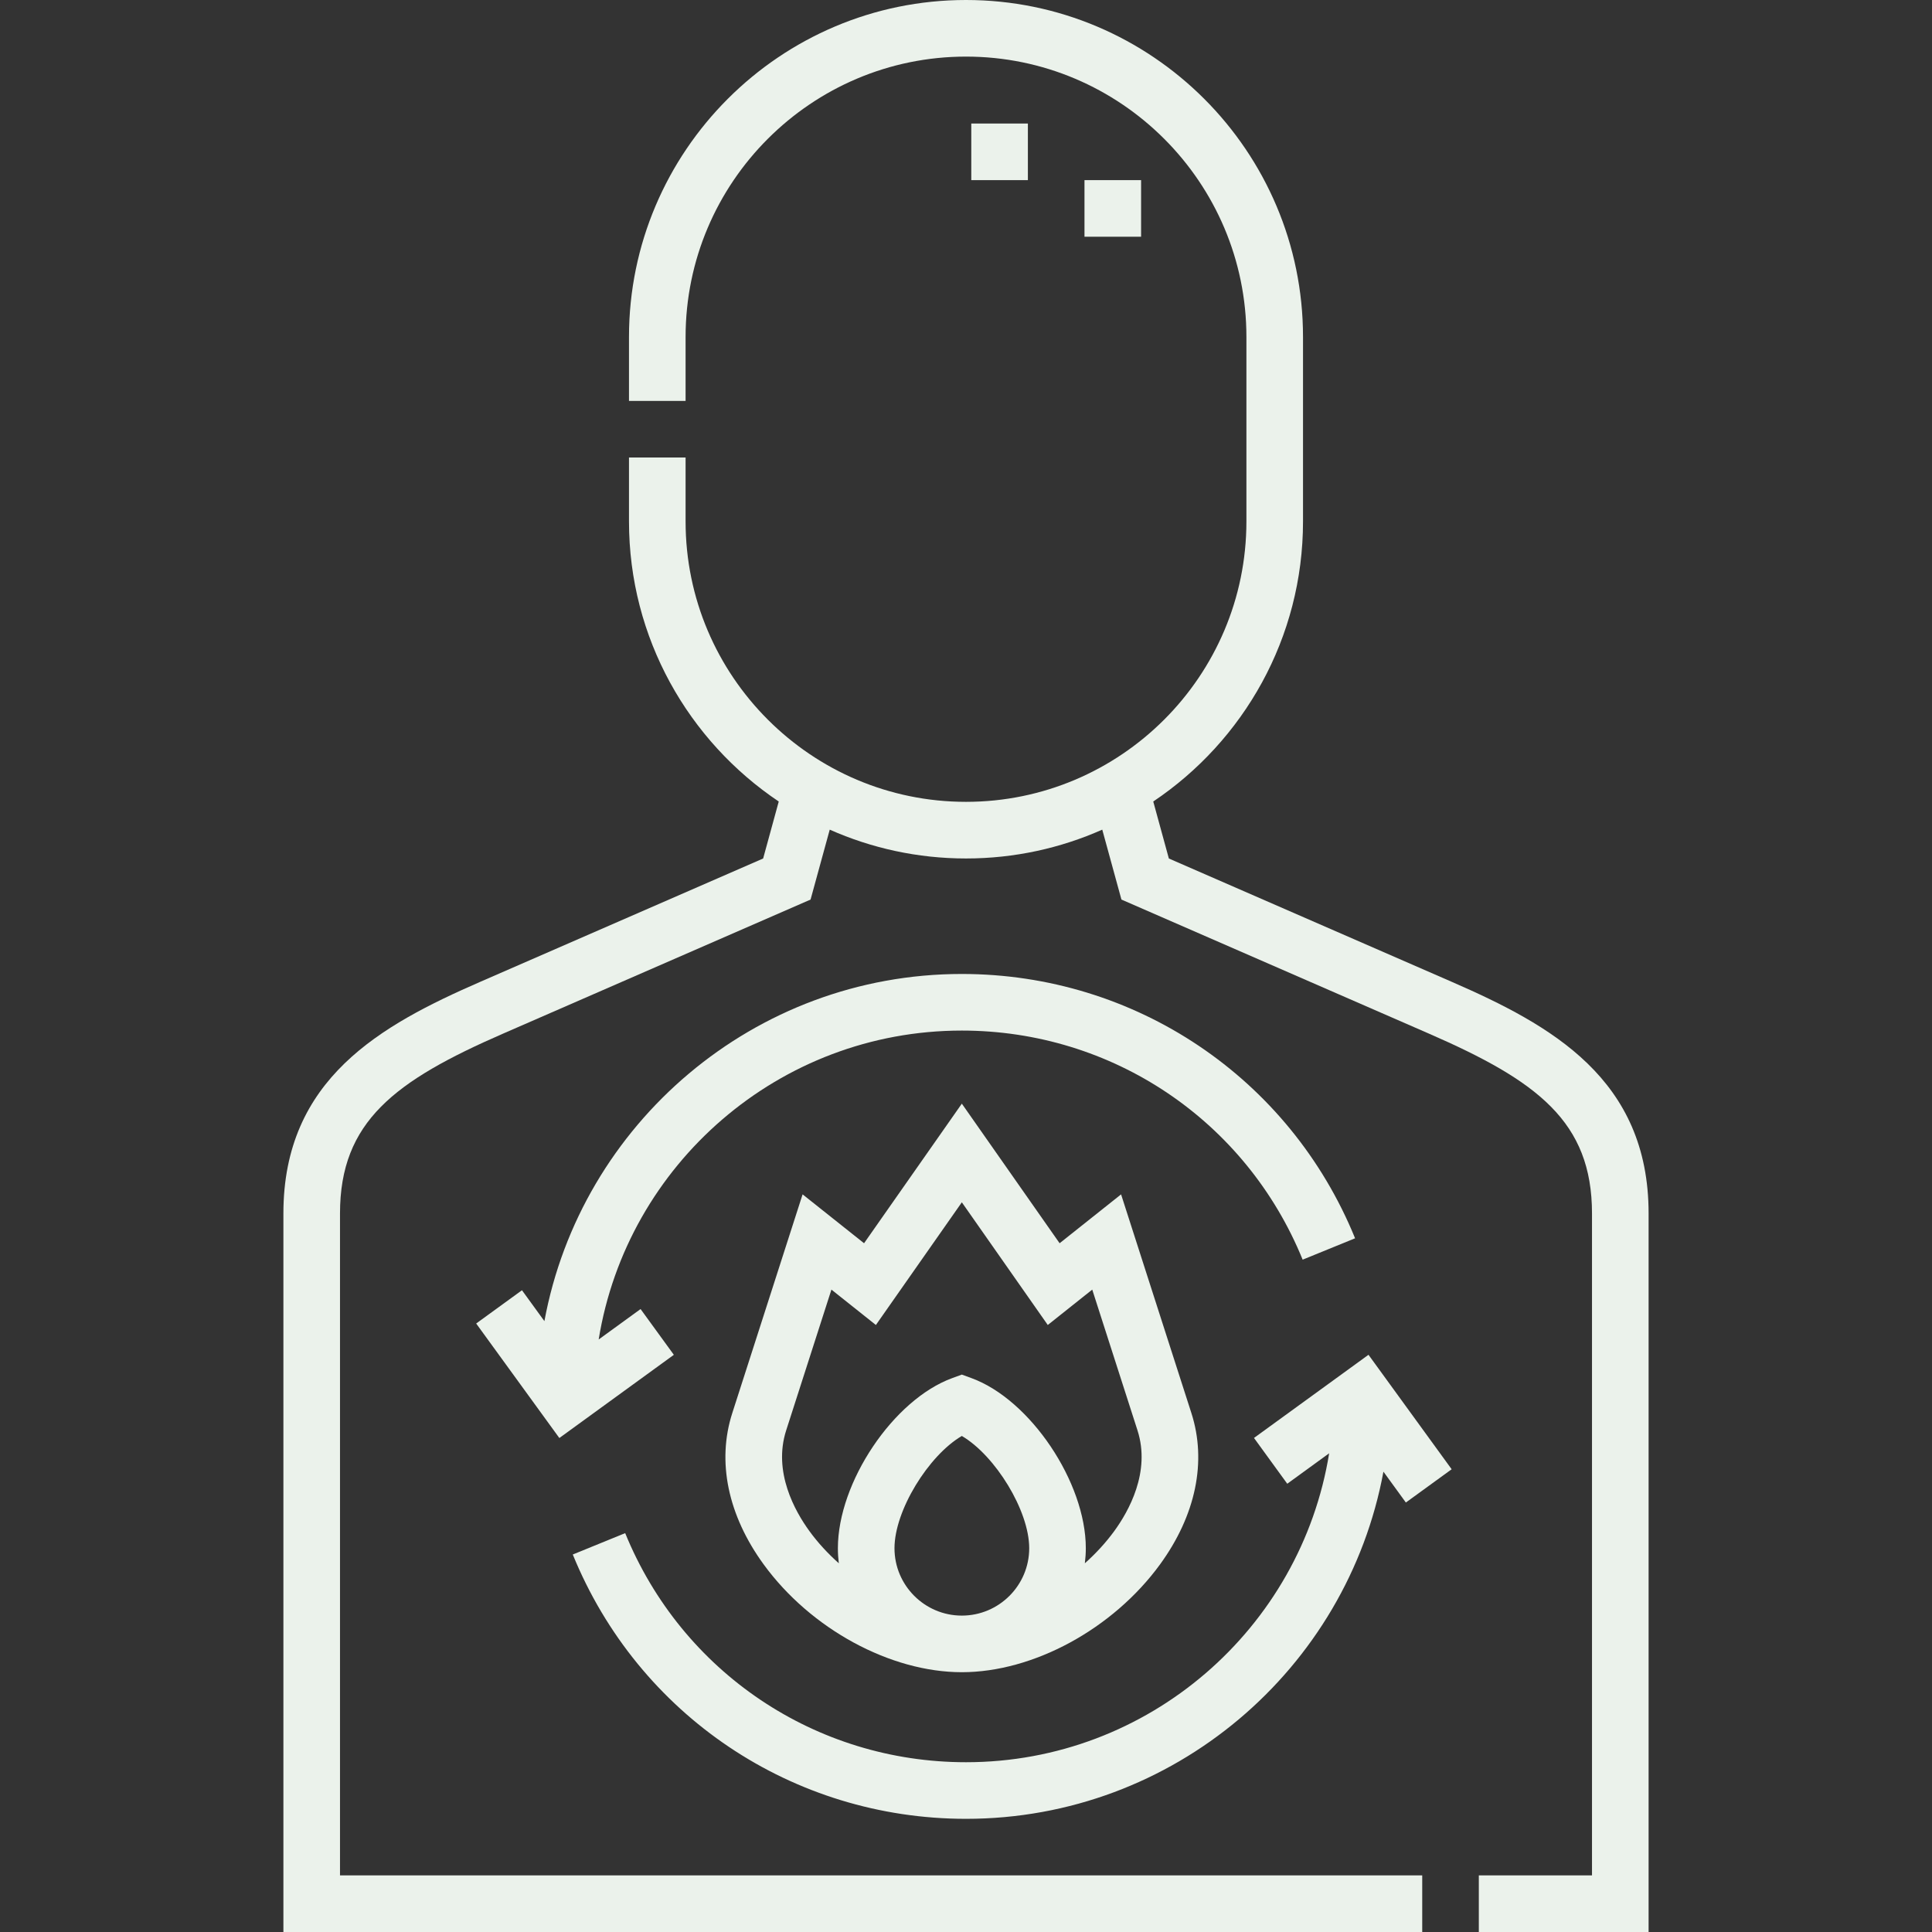
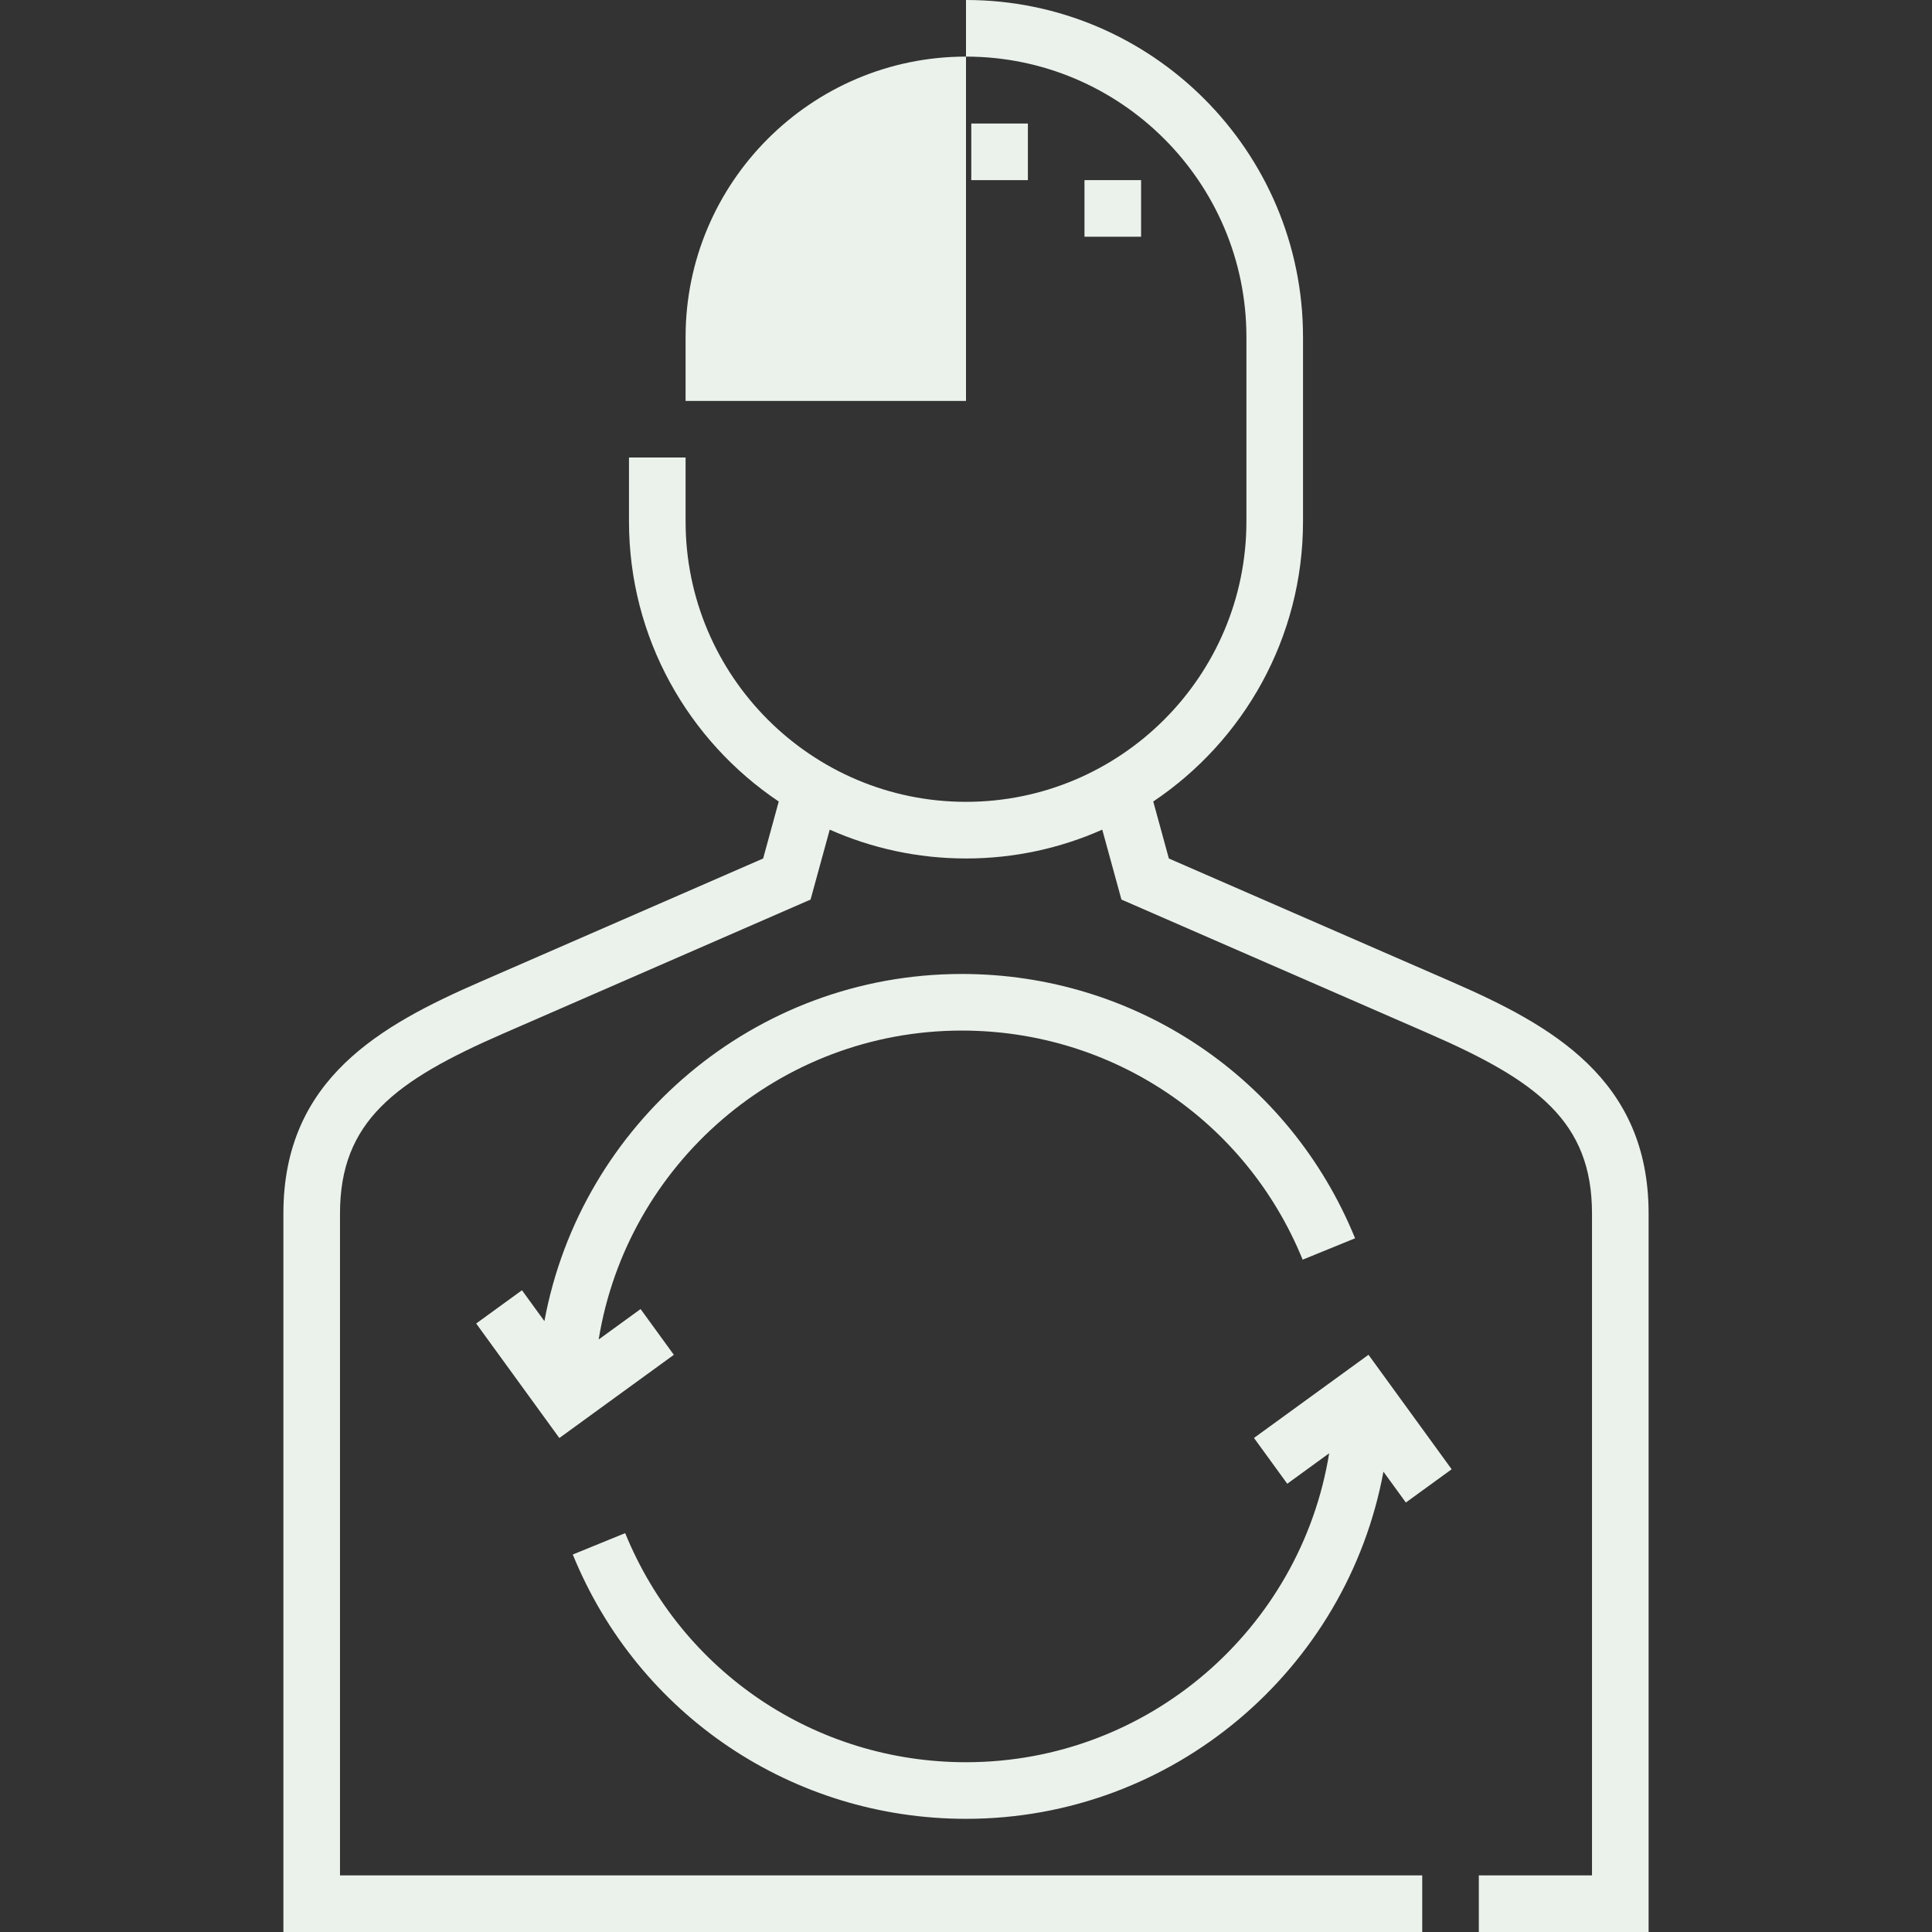
<svg xmlns="http://www.w3.org/2000/svg" width="64" height="64" viewBox="0 0 64 64" fill="none">
  <rect x="0" y="0" width="64" height="64" fill="#333333" stroke="none" />
-   <path d="M48.084 32.521L38.72 28.439L38.203 26.551C41.193 24.546 43.164 21.136 43.164 17.273V11.164C43.164 5.008 38.156 0 32 0C25.844 0 20.836 5.008 20.836 11.164V13.281H22.711V11.164C22.711 6.042 26.878 1.875 32 1.875C37.122 1.875 41.289 6.042 41.289 11.164V17.273C41.289 22.395 37.122 26.562 32 26.562C26.878 26.562 22.711 22.395 22.711 17.273V15.156H20.836V17.273C20.836 21.136 22.808 24.546 25.797 26.551L25.28 28.439L15.916 32.521C12.613 33.961 9.388 35.74 9.388 40.198V64H47.113V62.125H11.263V40.198C11.263 37.152 13.082 35.802 16.665 34.24L26.851 29.799L27.486 27.483C28.867 28.096 30.394 28.438 32 28.438C33.606 28.438 35.133 28.096 36.514 27.483L37.149 29.799L47.335 34.24C50.918 35.802 52.737 37.152 52.737 40.198V62.125H48.988V64H54.612V40.198C54.612 35.74 51.387 33.961 48.084 32.521Z" fill="#EBF2EB" />
-   <path d="M35.101 41.184L31.862 36.56L28.623 41.184L26.587 39.565L24.258 46.809C23.741 48.415 24.111 50.196 25.299 51.825C26.854 53.96 29.492 55.394 31.862 55.394C34.232 55.394 36.87 53.96 38.426 51.825C39.613 50.196 39.983 48.415 39.466 46.809L37.137 39.565L35.101 41.184ZM29.631 51.287C29.631 50.037 30.759 48.214 31.862 47.568C32.965 48.214 34.094 50.037 34.094 51.287C34.094 52.518 33.093 53.519 31.862 53.519C30.632 53.519 29.631 52.518 29.631 51.287ZM36.91 50.721C36.629 51.106 36.299 51.463 35.937 51.786C35.957 51.622 35.969 51.456 35.969 51.287C35.969 49.103 34.13 46.365 32.184 45.653L31.862 45.535L31.54 45.653C29.595 46.365 27.756 49.103 27.756 51.287C27.756 51.456 27.767 51.623 27.787 51.786C27.425 51.464 27.095 51.107 26.814 50.721C26.336 50.065 25.6 48.76 26.043 47.383L27.542 42.72L29.015 43.892L31.862 39.828L34.709 43.892L36.182 42.72L37.681 47.383C38.124 48.76 37.388 50.065 36.91 50.721Z" fill="#EBF2EB" />
+   <path d="M48.084 32.521L38.72 28.439L38.203 26.551C41.193 24.546 43.164 21.136 43.164 17.273V11.164C43.164 5.008 38.156 0 32 0V13.281H22.711V11.164C22.711 6.042 26.878 1.875 32 1.875C37.122 1.875 41.289 6.042 41.289 11.164V17.273C41.289 22.395 37.122 26.562 32 26.562C26.878 26.562 22.711 22.395 22.711 17.273V15.156H20.836V17.273C20.836 21.136 22.808 24.546 25.797 26.551L25.28 28.439L15.916 32.521C12.613 33.961 9.388 35.74 9.388 40.198V64H47.113V62.125H11.263V40.198C11.263 37.152 13.082 35.802 16.665 34.24L26.851 29.799L27.486 27.483C28.867 28.096 30.394 28.438 32 28.438C33.606 28.438 35.133 28.096 36.514 27.483L37.149 29.799L47.335 34.24C50.918 35.802 52.737 37.152 52.737 40.198V62.125H48.988V64H54.612V40.198C54.612 35.74 51.387 33.961 48.084 32.521Z" fill="#EBF2EB" />
  <path d="M43.152 41.728L44.889 41.02C42.72 35.701 37.606 32.264 31.862 32.264C24.983 32.264 19.242 37.229 18.034 43.764L17.291 42.741L15.774 43.843L18.529 47.636L22.322 44.88L21.22 43.364L19.832 44.372C20.77 38.577 25.807 34.139 31.862 34.139C36.841 34.139 41.273 37.117 43.152 41.728Z" fill="#EBF2EB" />
  <path d="M32 60.251C38.88 60.251 44.62 55.285 45.828 48.751L46.571 49.773L48.088 48.671L45.333 44.879L41.54 47.634L42.642 49.151L44.03 48.142C43.093 53.937 38.056 58.376 32 58.376C27.021 58.376 22.59 55.397 20.71 50.787L18.974 51.495C21.142 56.814 26.256 60.251 32 60.251Z" fill="#EBF2EB" />
  <path d="M35.925 5.967H37.8V7.842H35.925V5.967Z" fill="#EBF2EB" />
  <path d="M32.175 4.092H34.05V5.967H32.175V4.092Z" fill="#EBF2EB" />
</svg>